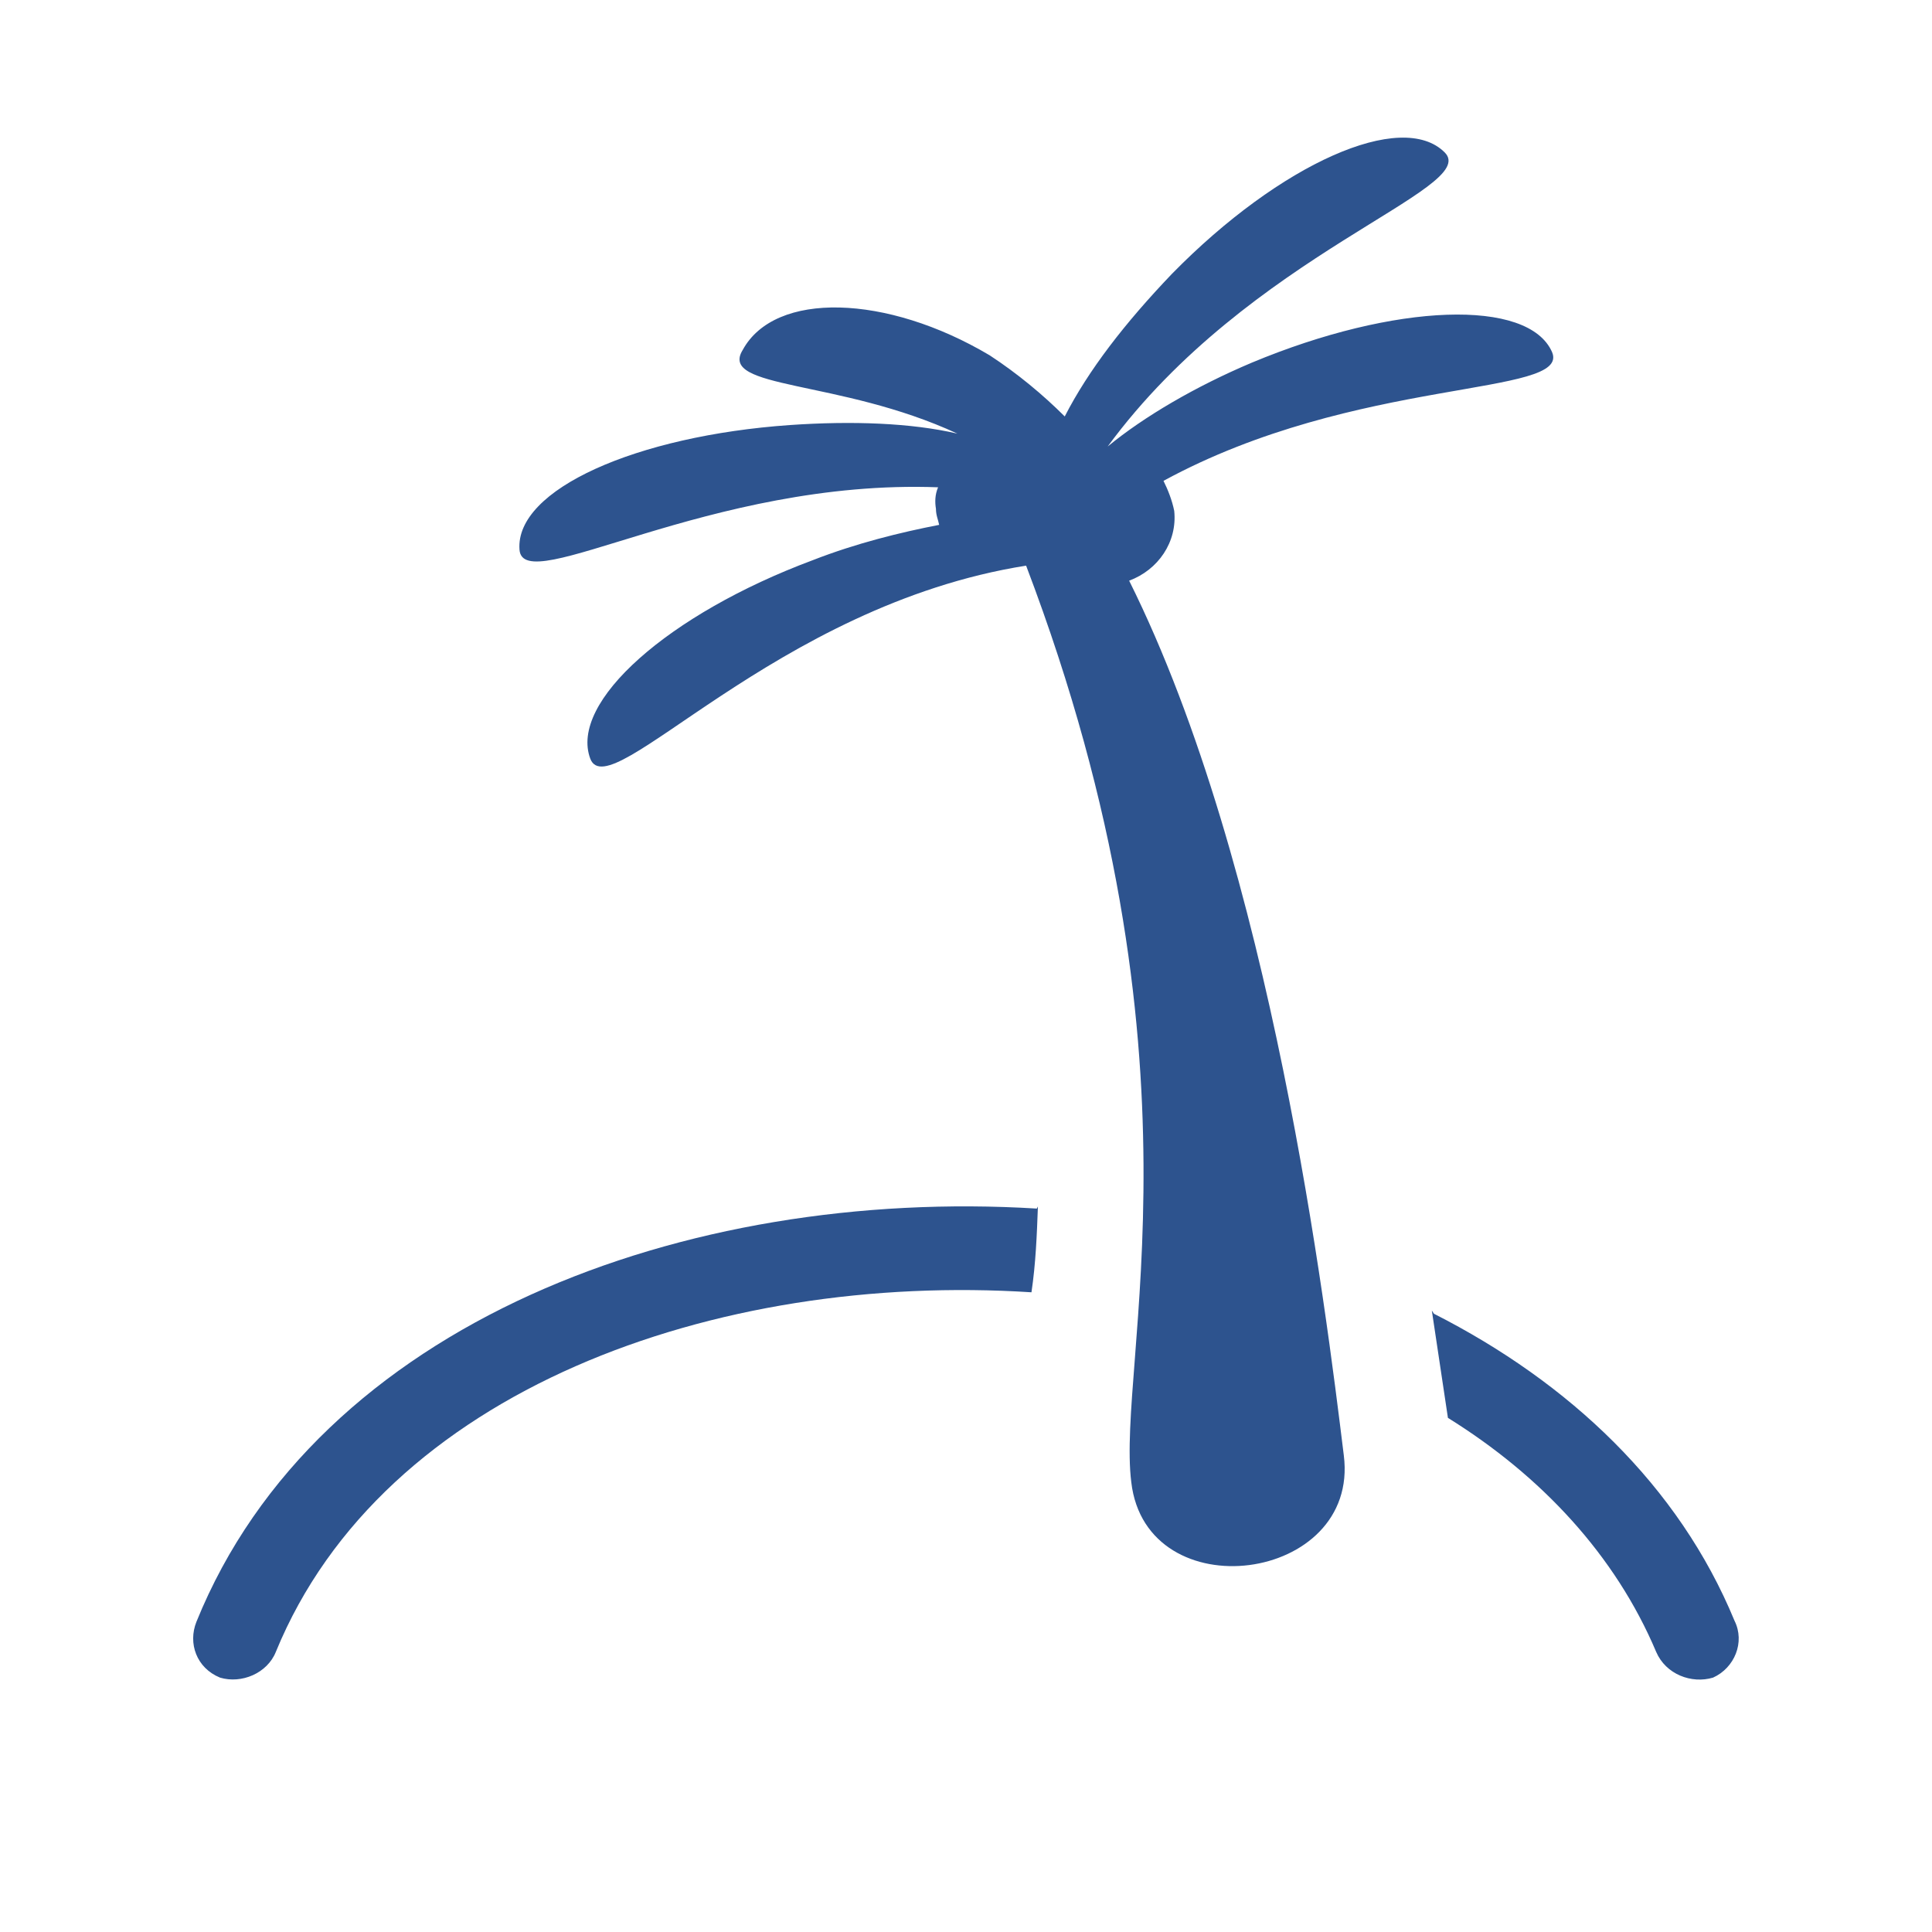
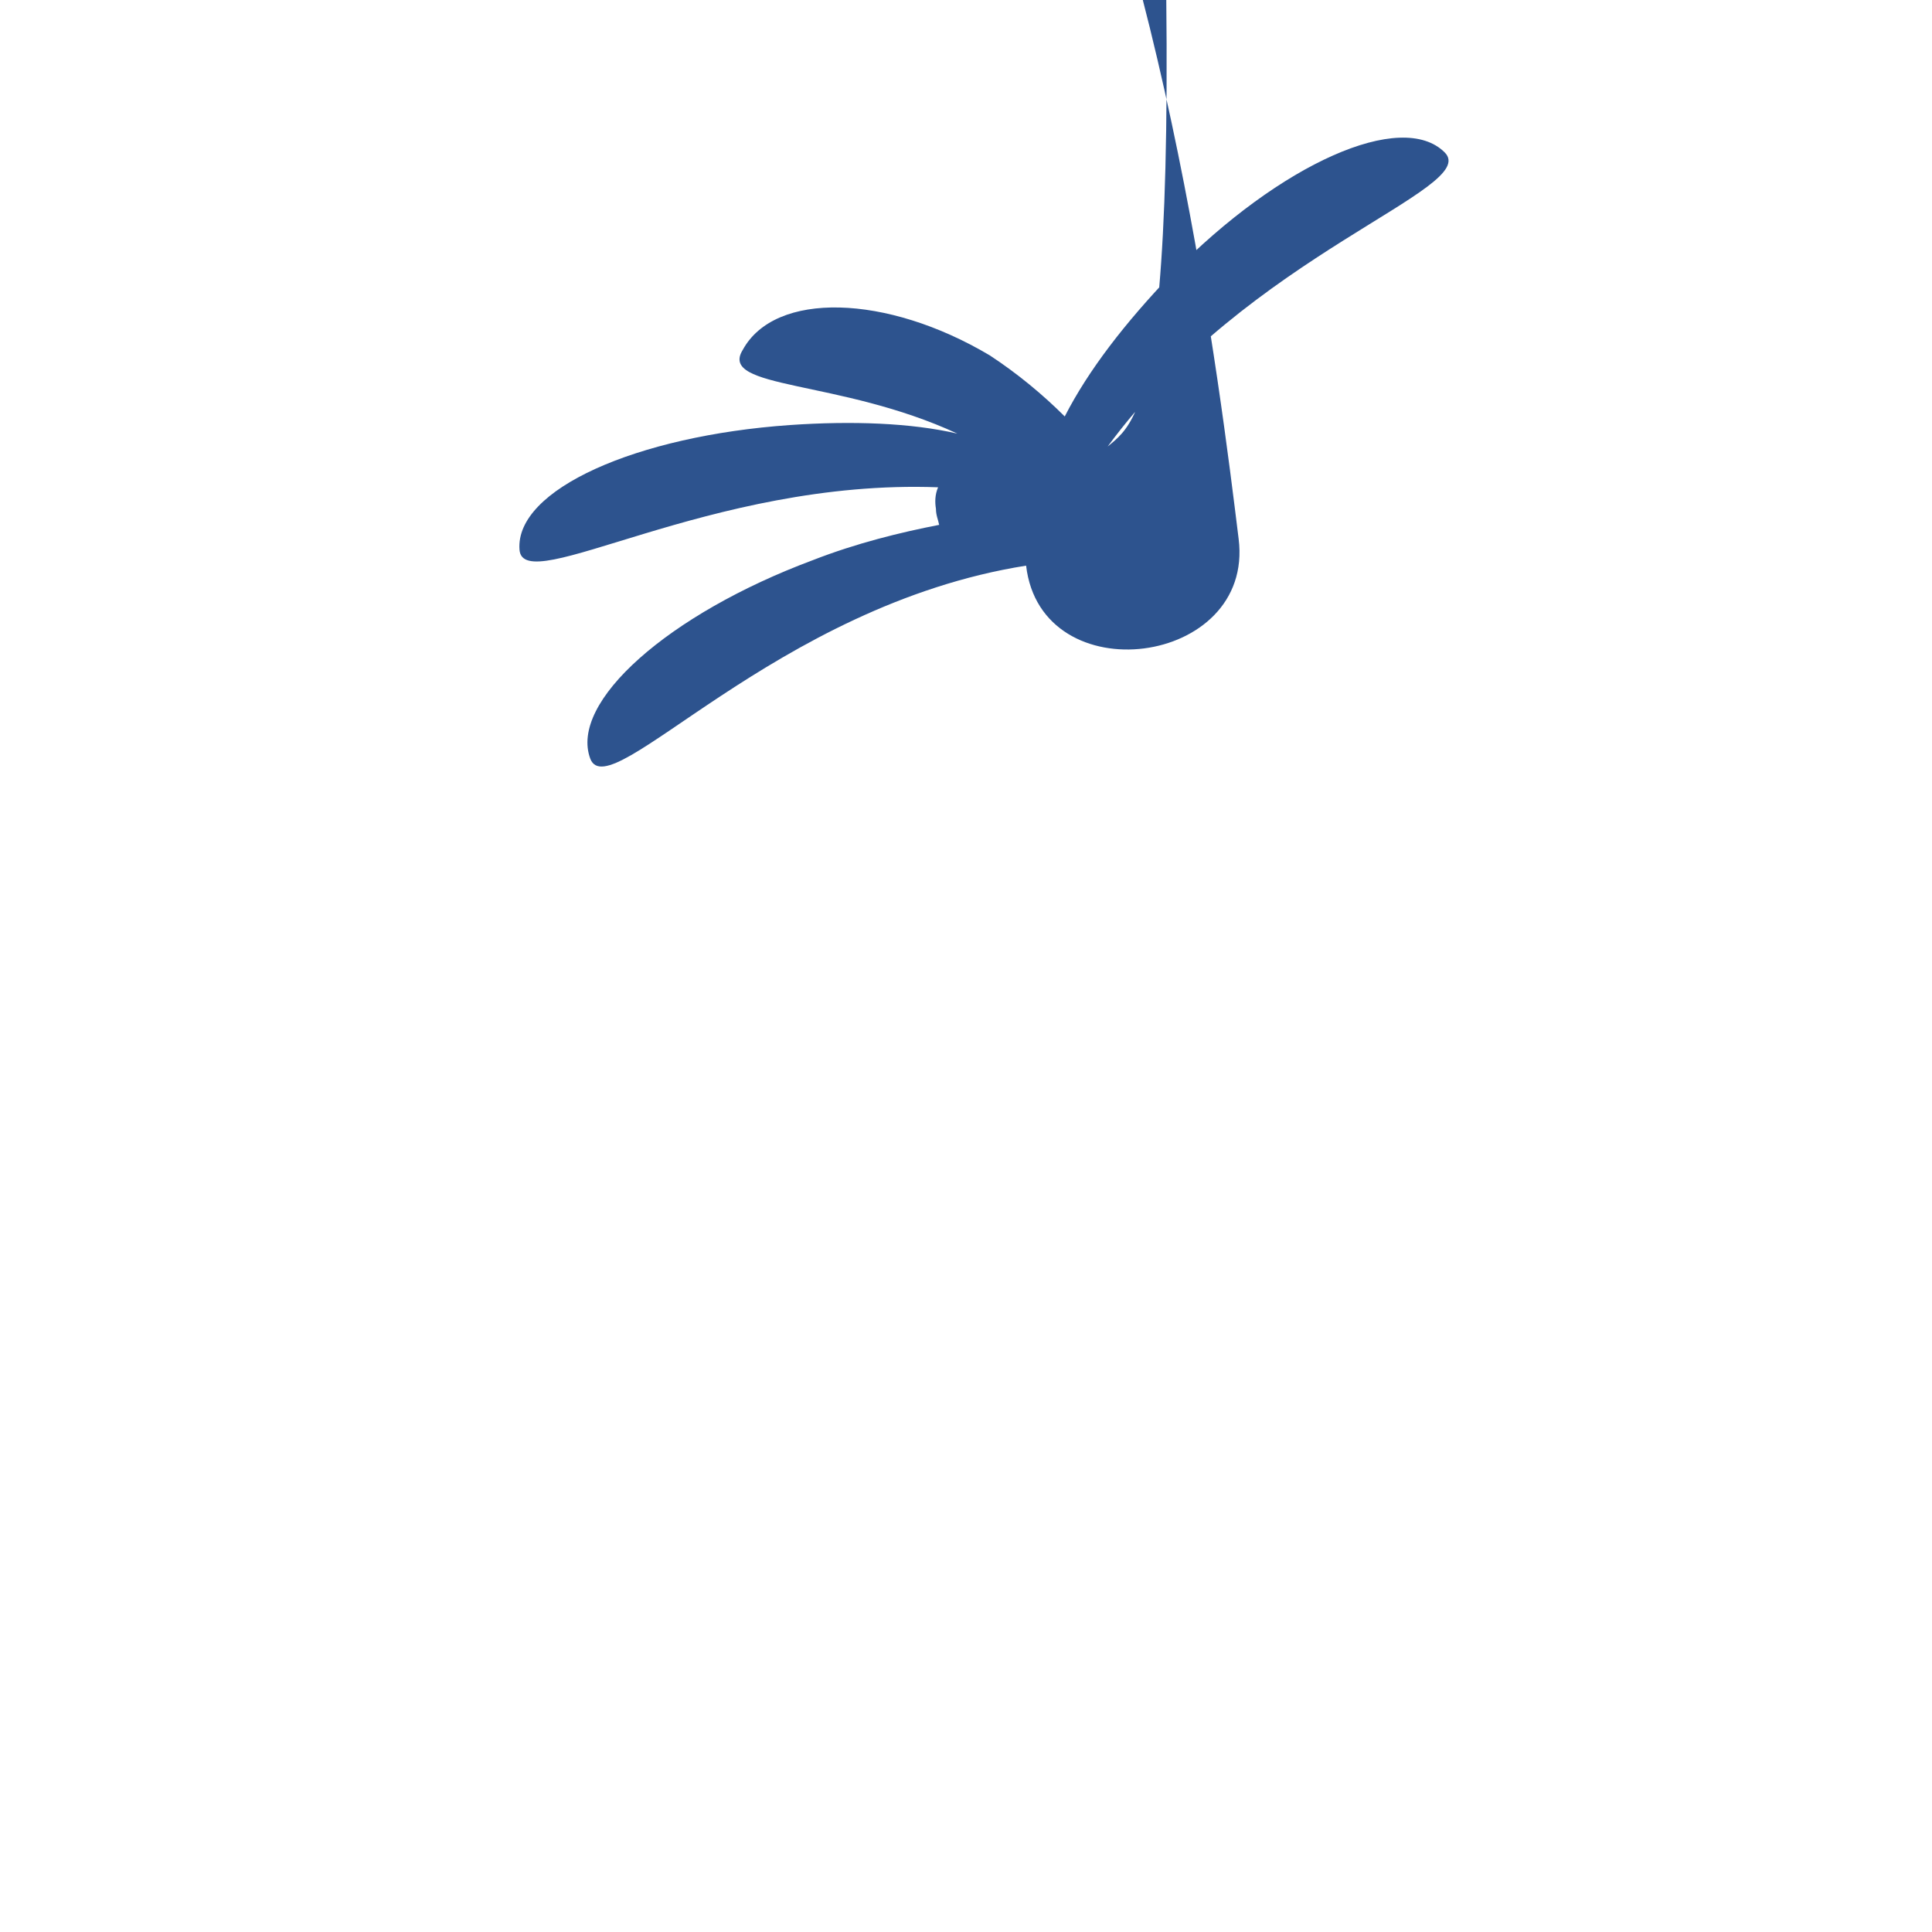
<svg xmlns="http://www.w3.org/2000/svg" version="1.1" id="Layer_1" x="0px" y="0px" viewBox="0 0 180 180" style="enable-background:new 0 0 180 180;" xml:space="preserve">
  <style type="text/css">
	.st0{fill:#2D538E;}
</style>
  <g>
-     <path class="st0" d="M133.6,122.4c12.6,6.4,22.8,16,28,28.6c1,2,0,4.4-2,5.3c-2,0.6-4.4-0.3-5.3-2.4c-3.8-9-10.7-16.4-19.4-21.8   l-1.5-10L133.6,122.4z M96.6,112.6c-32.7-2-67,10.6-78.3,38.5c-0.8,2,0,4.3,2.2,5.2c2,0.6,4.4-0.4,5.2-2.4   c10-24.4,41-35.4,70.4-33.5c0.4-2.7,0.5-5.3,0.6-8L96.6,112.6z" />
-     <path class="st0" d="M103.2,41.6c13.2-18,34.8-24,31.4-27.4c-4-4-15.3,1-25.4,11.3c-4.4,4.6-7.8,9-10,13.3c-2-2-4.4-4-7-5.7   c-9.6-5.7-20-6-23-0.5c-2.3,3.7,9,2.7,20,7.8c-4.3-1-9.8-1.2-15.6-0.8c-14.3,1-25.6,6-25.2,11.6c0.3,4.6,17.7-6.6,39-5.8   c-0.3,0.7-0.3,1.4-0.2,2c0,0.6,0.2,1,0.3,1.5c-3.6,0.7-7.7,1.7-11.8,3.3C62.3,57.2,53,65.4,55,70.7c1.8,4.6,17.2-14.3,40.6-18   c17.5,46,8.4,74.2,9.8,85.4c1.4,12,21.3,9.4,19.8-2.5c-1.7-13.8-6.7-54.8-20-81.5c2.7-1,4.5-3.6,4.2-6.5c-0.2-1-0.6-2-1-2.8   c18-9.8,38-7.8,36.2-12c-2.2-5-14.6-4.6-28,1C111.4,36,106.6,38.8,103.2,41.6L103.2,41.6z" />
+     <path class="st0" d="M103.2,41.6c13.2-18,34.8-24,31.4-27.4c-4-4-15.3,1-25.4,11.3c-4.4,4.6-7.8,9-10,13.3c-2-2-4.4-4-7-5.7   c-9.6-5.7-20-6-23-0.5c-2.3,3.7,9,2.7,20,7.8c-4.3-1-9.8-1.2-15.6-0.8c-14.3,1-25.6,6-25.2,11.6c0.3,4.6,17.7-6.6,39-5.8   c-0.3,0.7-0.3,1.4-0.2,2c0,0.6,0.2,1,0.3,1.5c-3.6,0.7-7.7,1.7-11.8,3.3C62.3,57.2,53,65.4,55,70.7c1.8,4.6,17.2-14.3,40.6-18   c1.4,12,21.3,9.4,19.8-2.5c-1.7-13.8-6.7-54.8-20-81.5c2.7-1,4.5-3.6,4.2-6.5c-0.2-1-0.6-2-1-2.8   c18-9.8,38-7.8,36.2-12c-2.2-5-14.6-4.6-28,1C111.4,36,106.6,38.8,103.2,41.6L103.2,41.6z" />
  </g>
</svg>